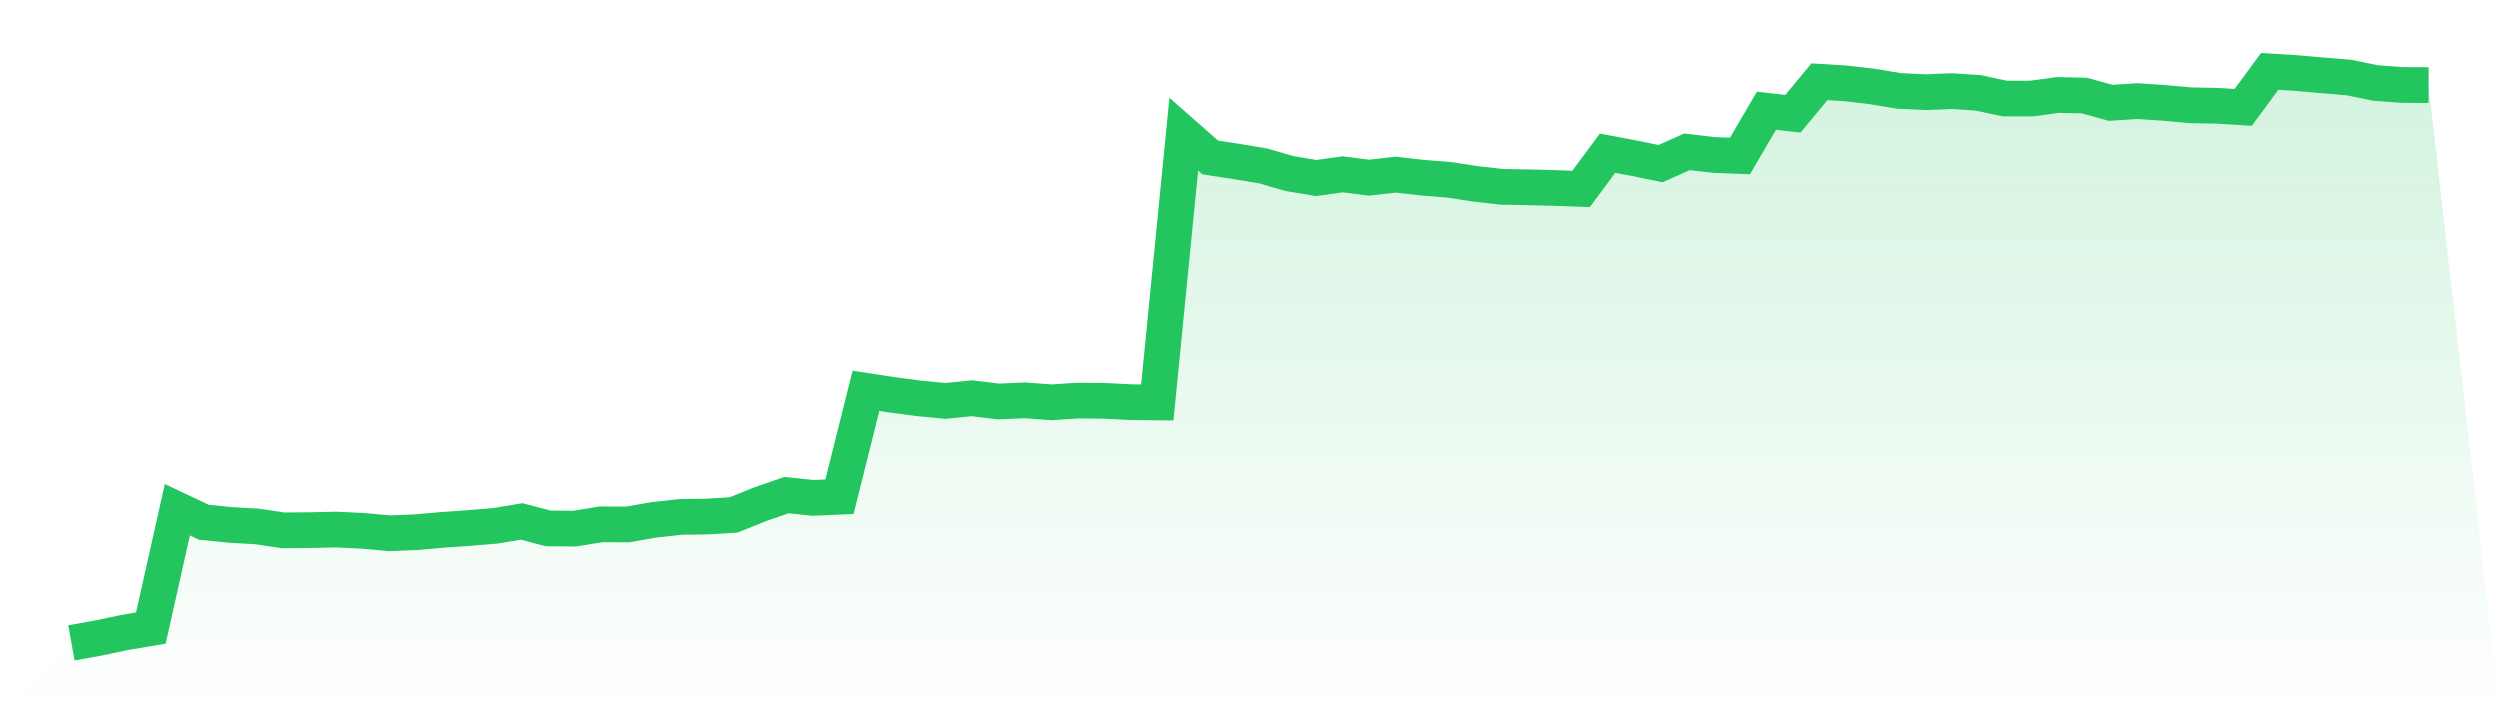
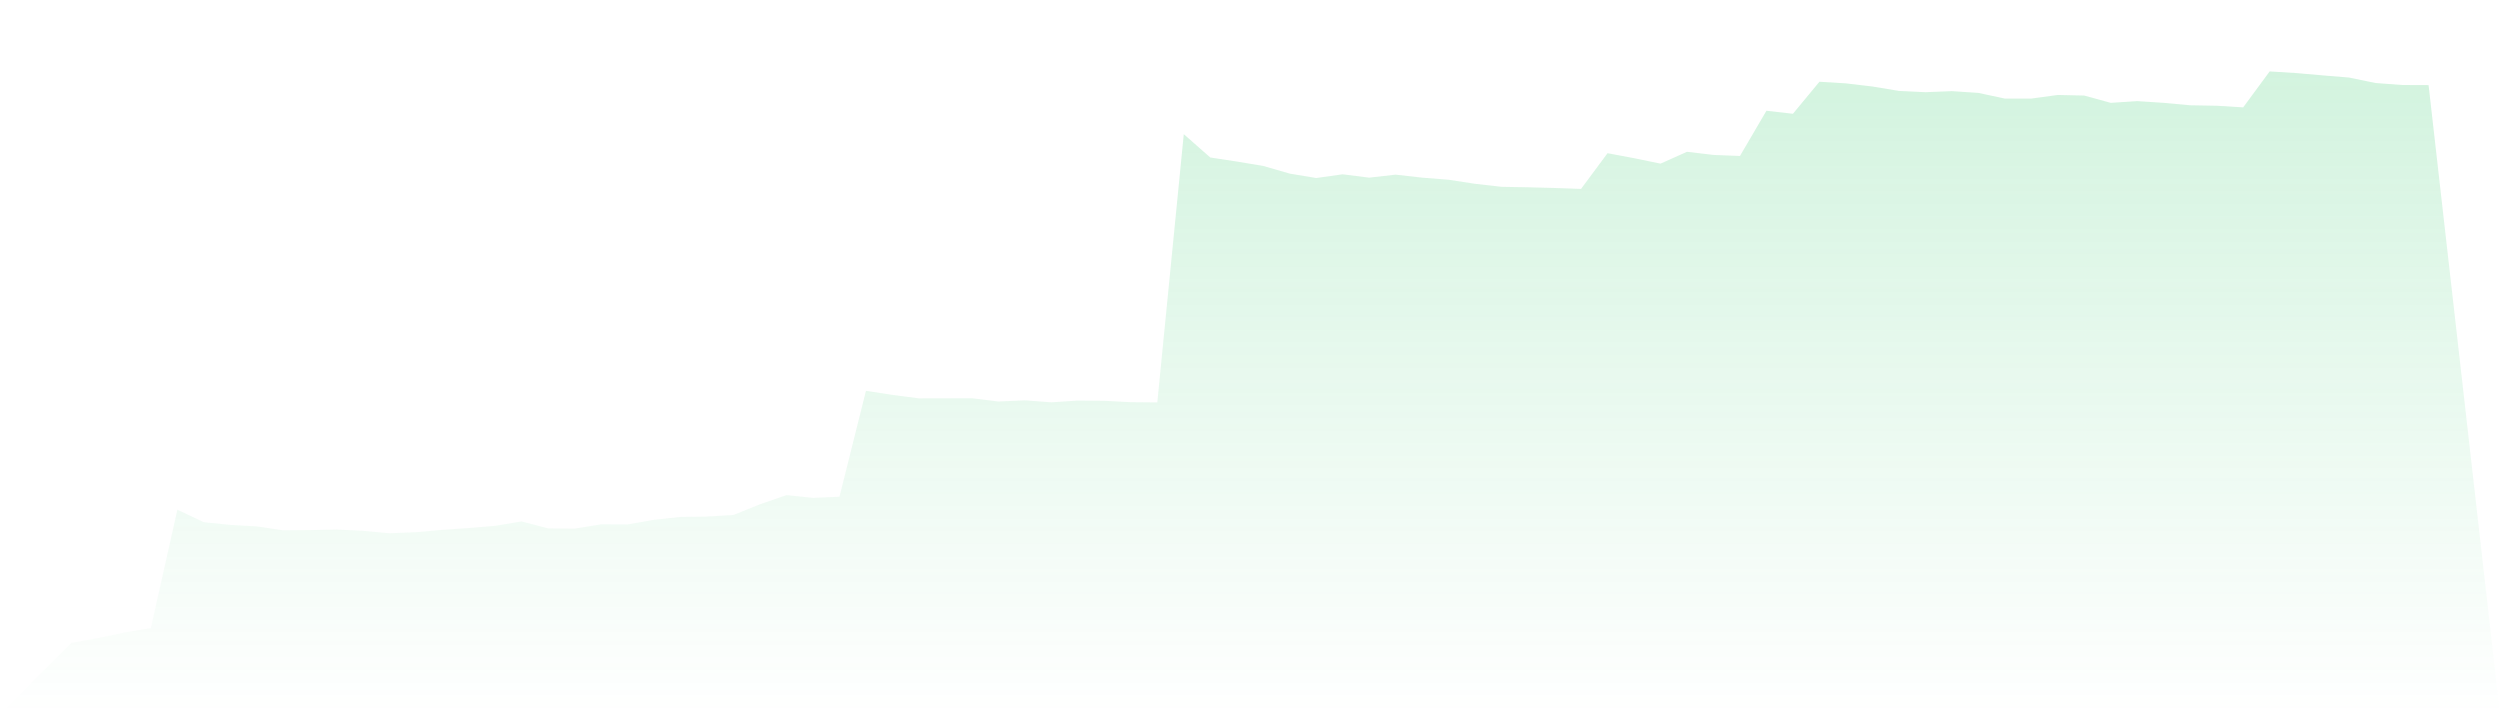
<svg xmlns="http://www.w3.org/2000/svg" viewBox="0 0 140 40">
  <defs>
    <linearGradient id="gradient" x1="0" x2="0" y1="0" y2="1">
      <stop offset="0%" stop-color="#22c55e" stop-opacity="0.2" />
      <stop offset="100%" stop-color="#22c55e" stop-opacity="0" />
    </linearGradient>
  </defs>
-   <path d="M4,36 L4,36 L5.483,35.734 L6.966,35.422 L8.449,35.169 L9.933,28.544 L11.416,29.245 L12.899,29.395 L14.382,29.479 L15.865,29.7 L17.348,29.687 L18.831,29.655 L20.315,29.726 L21.798,29.862 L23.281,29.804 L24.764,29.674 L26.247,29.57 L27.73,29.447 L29.213,29.2 L30.697,29.59 L32.18,29.603 L33.663,29.362 L35.146,29.369 L36.629,29.109 L38.112,28.947 L39.596,28.927 L41.079,28.836 L42.562,28.239 L44.045,27.726 L45.528,27.881 L47.011,27.817 L48.494,21.887 L49.978,22.114 L51.461,22.309 L52.944,22.452 L54.427,22.302 L55.91,22.484 L57.393,22.419 L58.876,22.53 L60.36,22.432 L61.843,22.445 L63.326,22.523 L64.809,22.536 L66.292,7.514 L67.775,8.819 L69.258,9.046 L70.742,9.293 L72.225,9.722 L73.708,9.969 L75.191,9.761 L76.674,9.949 L78.157,9.78 L79.64,9.949 L81.124,10.066 L82.607,10.293 L84.09,10.462 L85.573,10.488 L87.056,10.527 L88.539,10.579 L90.022,8.579 L91.506,8.858 L92.989,9.163 L94.472,8.501 L95.955,8.676 L97.438,8.735 L98.921,6.202 L100.404,6.371 L101.888,4.578 L103.371,4.669 L104.854,4.844 L106.337,5.091 L107.82,5.163 L109.303,5.104 L110.787,5.202 L112.27,5.52 L113.753,5.52 L115.236,5.318 L116.719,5.351 L118.202,5.76 L119.685,5.663 L121.169,5.76 L122.652,5.896 L124.135,5.922 L125.618,6.013 L127.101,4 L128.584,4.091 L130.067,4.221 L131.551,4.344 L133.034,4.649 L134.517,4.76 L136,4.766 L140,40 L0,40 z" fill="url(#gradient)" />
-   <path d="M4,36 L4,36 L5.483,35.734 L6.966,35.422 L8.449,35.169 L9.933,28.544 L11.416,29.245 L12.899,29.395 L14.382,29.479 L15.865,29.7 L17.348,29.687 L18.831,29.655 L20.315,29.726 L21.798,29.862 L23.281,29.804 L24.764,29.674 L26.247,29.57 L27.73,29.447 L29.213,29.2 L30.697,29.59 L32.18,29.603 L33.663,29.362 L35.146,29.369 L36.629,29.109 L38.112,28.947 L39.596,28.927 L41.079,28.836 L42.562,28.239 L44.045,27.726 L45.528,27.881 L47.011,27.817 L48.494,21.887 L49.978,22.114 L51.461,22.309 L52.944,22.452 L54.427,22.302 L55.91,22.484 L57.393,22.419 L58.876,22.53 L60.36,22.432 L61.843,22.445 L63.326,22.523 L64.809,22.536 L66.292,7.514 L67.775,8.819 L69.258,9.046 L70.742,9.293 L72.225,9.722 L73.708,9.969 L75.191,9.761 L76.674,9.949 L78.157,9.78 L79.64,9.949 L81.124,10.066 L82.607,10.293 L84.09,10.462 L85.573,10.488 L87.056,10.527 L88.539,10.579 L90.022,8.579 L91.506,8.858 L92.989,9.163 L94.472,8.501 L95.955,8.676 L97.438,8.735 L98.921,6.202 L100.404,6.371 L101.888,4.578 L103.371,4.669 L104.854,4.844 L106.337,5.091 L107.82,5.163 L109.303,5.104 L110.787,5.202 L112.27,5.52 L113.753,5.52 L115.236,5.318 L116.719,5.351 L118.202,5.76 L119.685,5.663 L121.169,5.76 L122.652,5.896 L124.135,5.922 L125.618,6.013 L127.101,4 L128.584,4.091 L130.067,4.221 L131.551,4.344 L133.034,4.649 L134.517,4.76 L136,4.766" fill="none" stroke="#22c55e" stroke-width="2" />
+   <path d="M4,36 L4,36 L5.483,35.734 L6.966,35.422 L8.449,35.169 L9.933,28.544 L11.416,29.245 L12.899,29.395 L14.382,29.479 L15.865,29.7 L17.348,29.687 L18.831,29.655 L20.315,29.726 L21.798,29.862 L23.281,29.804 L24.764,29.674 L26.247,29.57 L27.73,29.447 L29.213,29.2 L30.697,29.59 L32.18,29.603 L33.663,29.362 L35.146,29.369 L36.629,29.109 L38.112,28.947 L39.596,28.927 L41.079,28.836 L42.562,28.239 L44.045,27.726 L45.528,27.881 L47.011,27.817 L48.494,21.887 L49.978,22.114 L51.461,22.309 L54.427,22.302 L55.91,22.484 L57.393,22.419 L58.876,22.53 L60.36,22.432 L61.843,22.445 L63.326,22.523 L64.809,22.536 L66.292,7.514 L67.775,8.819 L69.258,9.046 L70.742,9.293 L72.225,9.722 L73.708,9.969 L75.191,9.761 L76.674,9.949 L78.157,9.78 L79.64,9.949 L81.124,10.066 L82.607,10.293 L84.09,10.462 L85.573,10.488 L87.056,10.527 L88.539,10.579 L90.022,8.579 L91.506,8.858 L92.989,9.163 L94.472,8.501 L95.955,8.676 L97.438,8.735 L98.921,6.202 L100.404,6.371 L101.888,4.578 L103.371,4.669 L104.854,4.844 L106.337,5.091 L107.82,5.163 L109.303,5.104 L110.787,5.202 L112.27,5.52 L113.753,5.52 L115.236,5.318 L116.719,5.351 L118.202,5.76 L119.685,5.663 L121.169,5.76 L122.652,5.896 L124.135,5.922 L125.618,6.013 L127.101,4 L128.584,4.091 L130.067,4.221 L131.551,4.344 L133.034,4.649 L134.517,4.76 L136,4.766 L140,40 L0,40 z" fill="url(#gradient)" />
</svg>